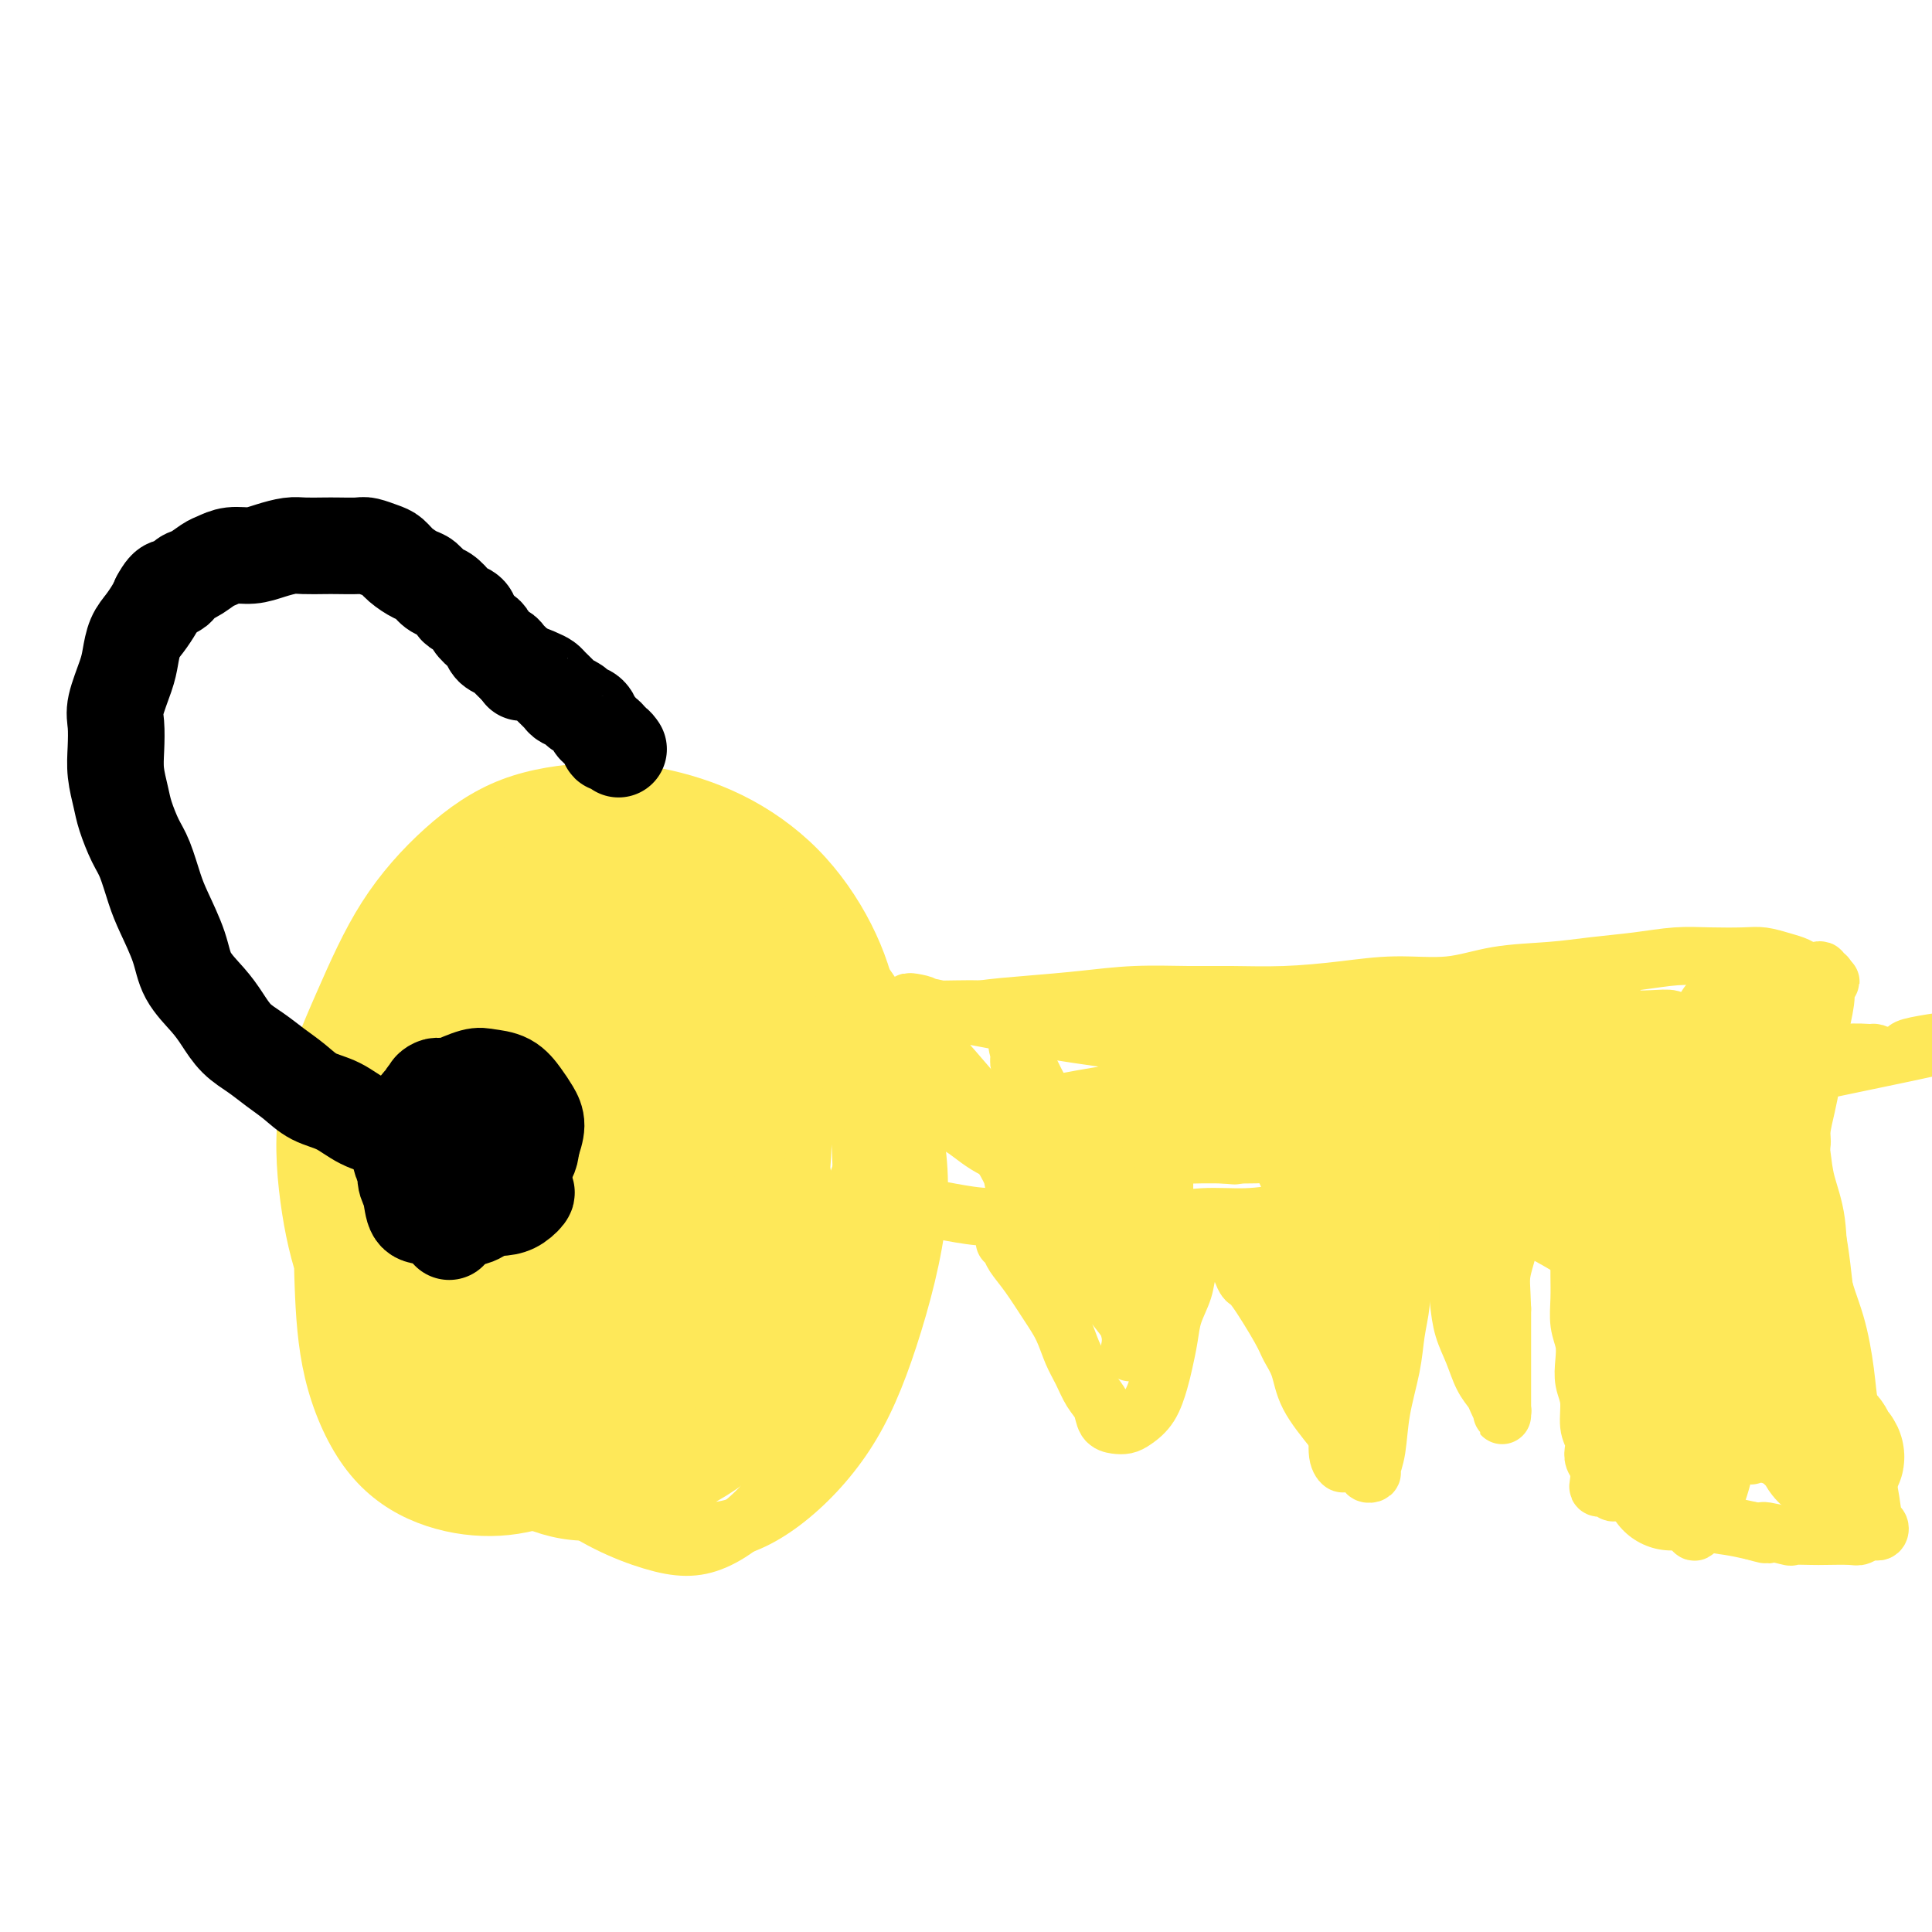
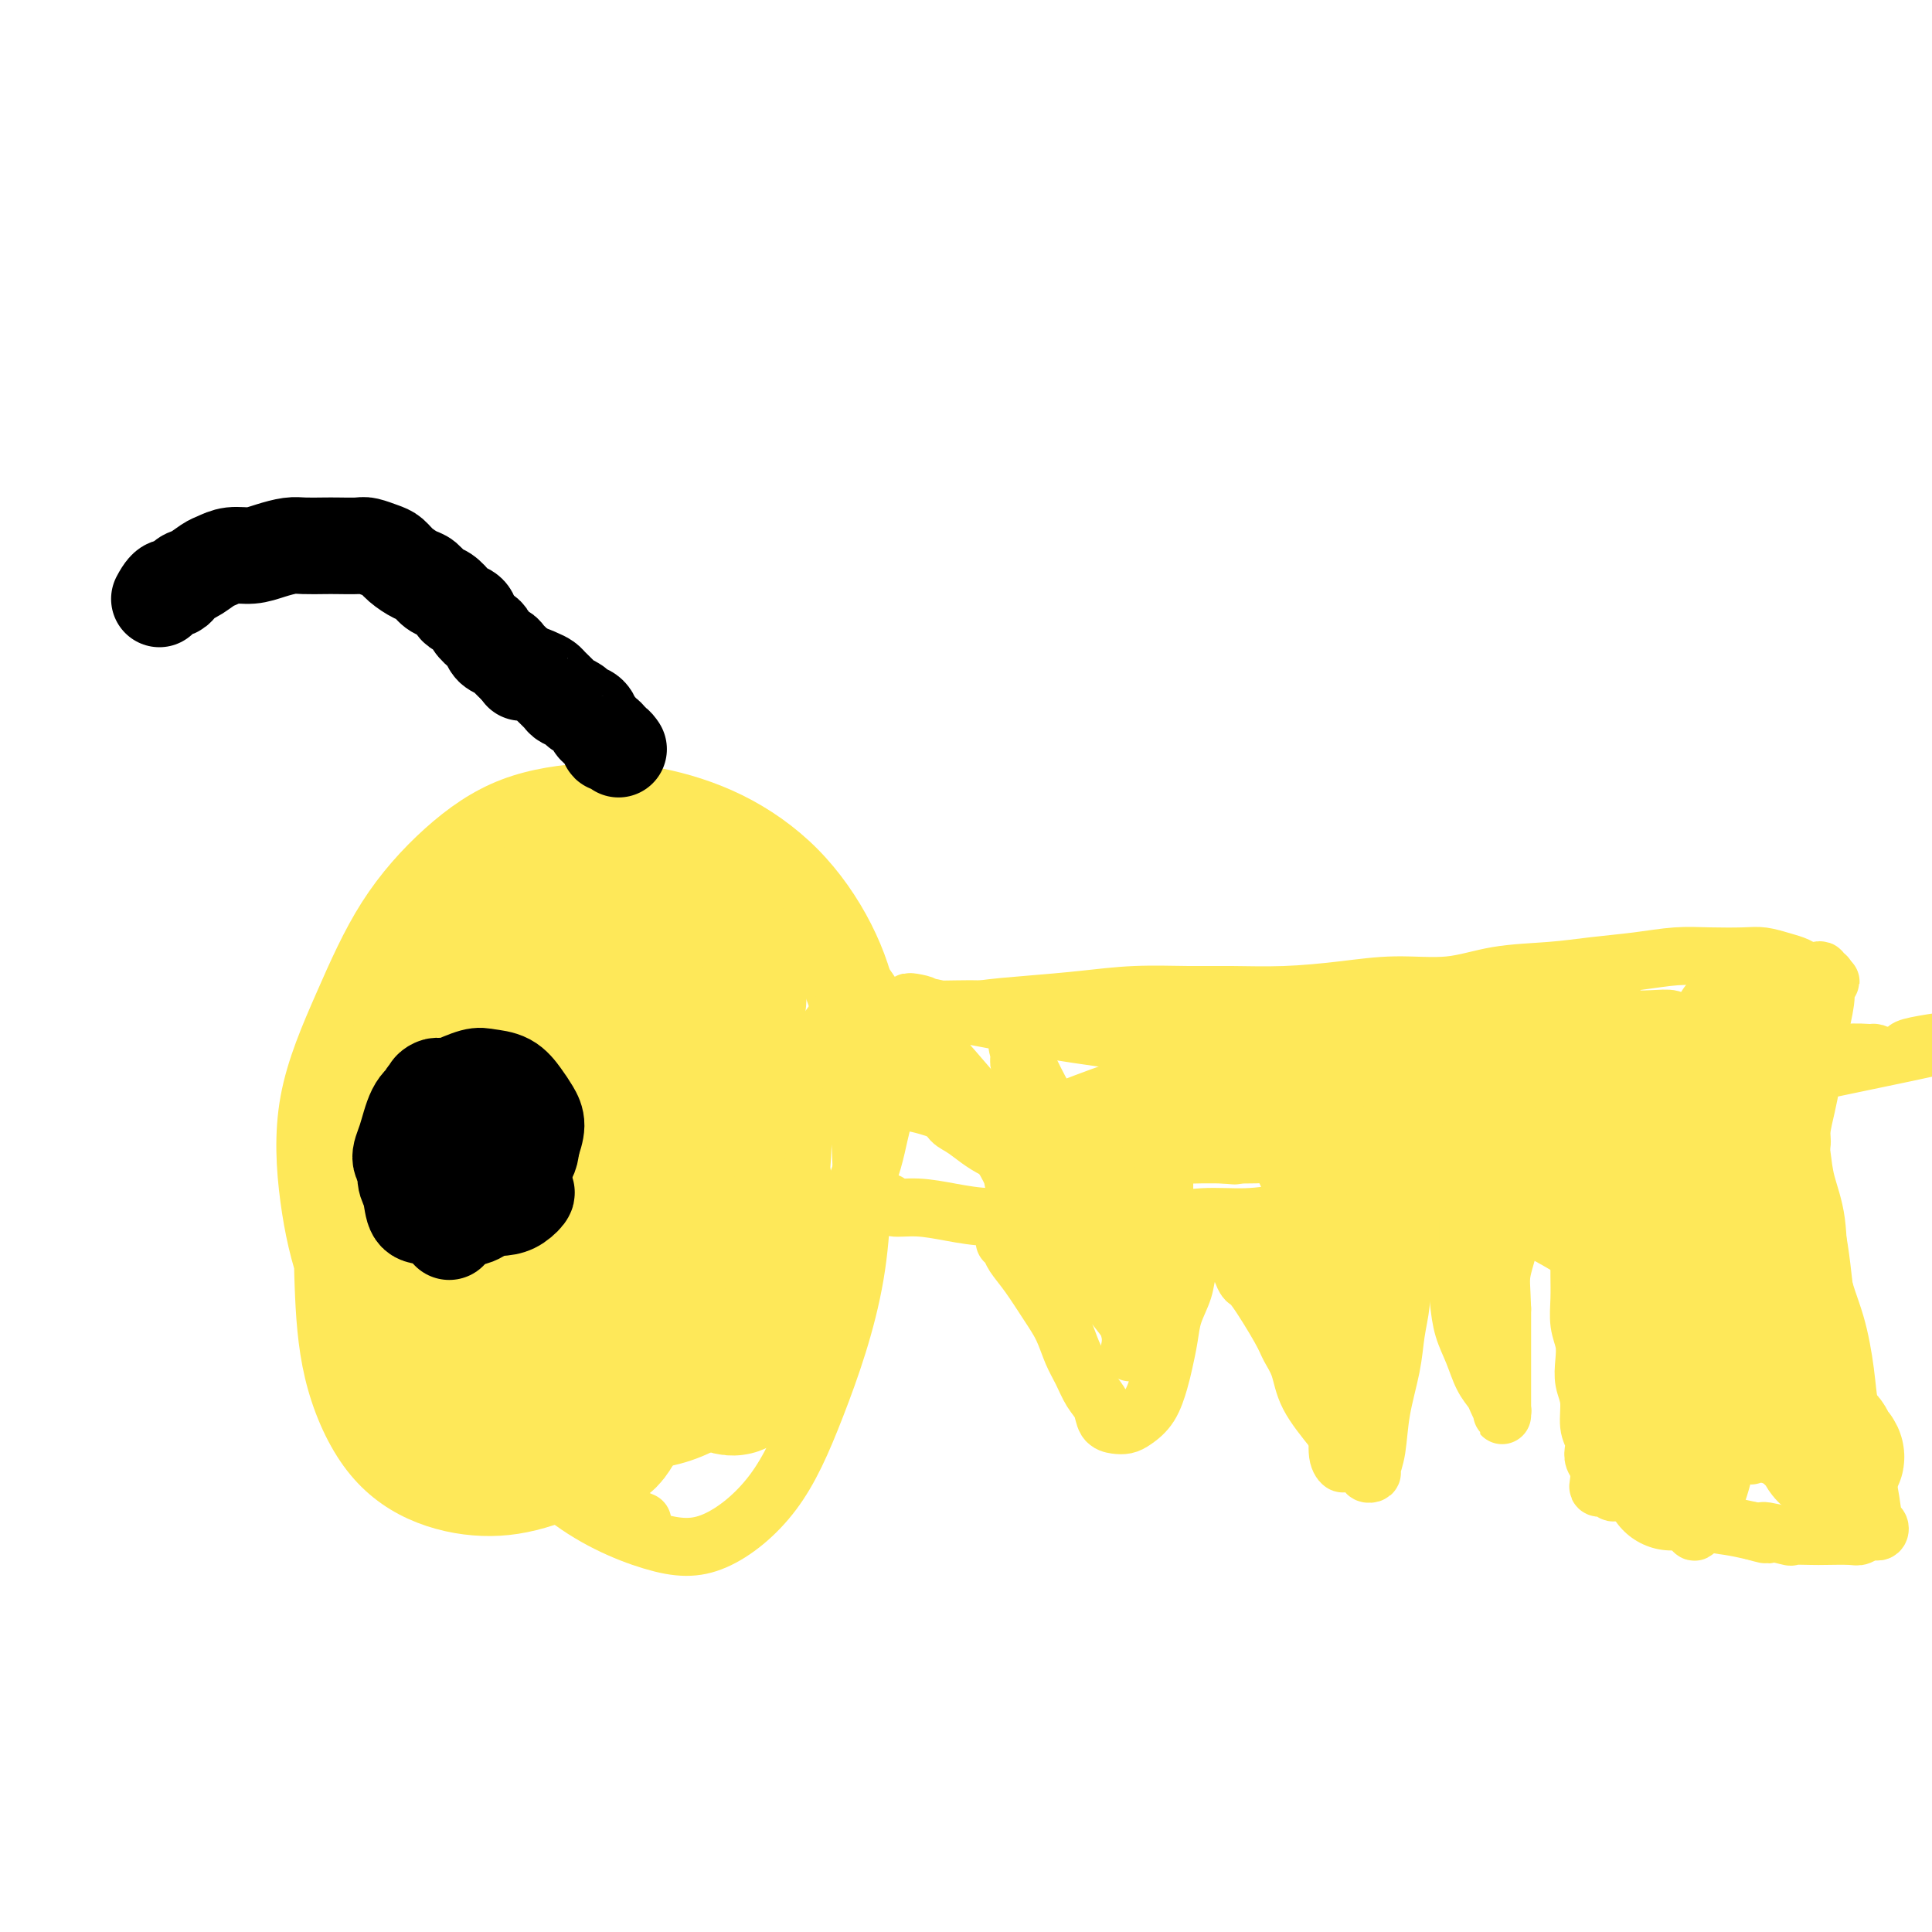
<svg xmlns="http://www.w3.org/2000/svg" viewBox="0 0 400 400" version="1.1">
  <g fill="none" stroke="#FEE859" stroke-width="12" stroke-linecap="round" stroke-linejoin="round">
    <path d="M117,302c-1.572,-0.441 -3.144,-0.883 -4,-1c-0.856,-0.117 -0.996,0.089 -6,-2c-5.004,-2.089 -14.873,-6.474 -21,-10c-6.127,-3.526 -8.512,-6.191 -11,-10c-2.488,-3.809 -5.080,-8.760 -7,-14c-1.920,-5.240 -3.167,-10.768 -4,-17c-0.833,-6.232 -1.253,-13.168 0,-20c1.253,-6.832 4.178,-13.562 7,-20c2.822,-6.438 5.542,-12.586 9,-18c3.458,-5.414 7.654,-10.094 12,-14c4.346,-3.906 8.843,-7.038 14,-9c5.157,-1.962 10.973,-2.755 16,-3c5.027,-0.245 9.266,0.058 14,1c4.734,0.942 9.962,2.523 15,5c5.038,2.477 9.885,5.850 14,10c4.115,4.150 7.498,9.078 10,14c2.502,4.922 4.123,9.840 5,15c0.877,5.160 1.011,10.564 1,16c-0.011,5.436 -0.165,10.906 -2,17c-1.835,6.094 -5.350,12.812 -9,19c-3.650,6.188 -7.436,11.845 -12,17c-4.564,5.155 -9.906,9.806 -15,14c-5.094,4.194 -9.938,7.929 -15,11c-5.062,3.071 -10.340,5.478 -15,7c-4.660,1.522 -8.702,2.159 -13,2c-4.298,-0.159 -8.852,-1.113 -13,-3c-4.148,-1.887 -7.892,-4.707 -11,-9c-3.108,-4.293 -5.581,-10.059 -7,-16c-1.419,-5.941 -1.782,-12.056 -2,-18c-0.218,-5.944 -0.289,-11.716 1,-18c1.289,-6.284 3.940,-13.081 7,-19c3.060,-5.919 6.530,-10.959 10,-16" />
-     <path d="M85,213c5.159,-7.355 9.558,-8.241 14,-10c4.442,-1.759 8.928,-4.389 14,-6c5.072,-1.611 10.728,-2.202 17,-2c6.272,0.202 13.158,1.197 19,3c5.842,1.803 10.640,4.413 15,8c4.360,3.587 8.284,8.150 11,13c2.716,4.850 4.225,9.985 5,15c0.775,5.015 0.815,9.909 0,16c-0.815,6.091 -2.484,13.378 -5,20c-2.516,6.622 -5.878,12.578 -10,18c-4.122,5.422 -9.005,10.308 -14,14c-4.995,3.692 -10.101,6.189 -15,8c-4.899,1.811 -9.592,2.937 -14,3c-4.408,0.063 -8.533,-0.935 -13,-3c-4.467,-2.065 -9.278,-5.196 -13,-10c-3.722,-4.804 -6.356,-11.282 -8,-18c-1.644,-6.718 -2.298,-13.678 -2,-21c0.298,-7.322 1.548,-15.008 4,-23c2.452,-7.992 6.105,-16.290 10,-23c3.895,-6.710 8.030,-11.832 13,-16c4.970,-4.168 10.773,-7.381 16,-9c5.227,-1.619 9.878,-1.645 16,-1c6.122,0.645 13.715,1.962 20,5c6.285,3.038 11.261,7.797 15,14c3.739,6.203 6.239,13.851 8,21c1.761,7.149 2.782,13.799 2,22c-0.782,8.201 -3.367,17.955 -6,26c-2.633,8.045 -5.314,14.383 -9,20c-3.686,5.617 -8.377,10.512 -13,14c-4.623,3.488 -9.178,5.568 -14,6c-4.822,0.432 -9.911,-0.784 -15,-2" />
    <path d="M133,315c-5.935,-2.348 -13.272,-7.219 -19,-13c-5.728,-5.781 -9.847,-12.471 -13,-20c-3.153,-7.529 -5.339,-15.897 -7,-24c-1.661,-8.103 -2.797,-15.939 -3,-23c-0.203,-7.061 0.526,-13.345 2,-19c1.474,-5.655 3.692,-10.680 6,-15c2.308,-4.320 4.708,-7.935 8,-10c3.292,-2.065 7.478,-2.580 12,-3c4.522,-0.420 9.380,-0.744 15,1c5.620,1.744 12.004,5.556 17,10c4.996,4.444 8.606,9.520 11,15c2.394,5.480 3.574,11.363 4,17c0.426,5.637 0.098,11.026 -1,17c-1.098,5.974 -2.966,12.532 -6,18c-3.034,5.468 -7.234,9.847 -12,13c-4.766,3.153 -10.097,5.079 -15,6c-4.903,0.921 -9.378,0.837 -15,0c-5.622,-0.837 -12.390,-2.428 -18,-6c-5.610,-3.572 -10.062,-9.125 -14,-14c-3.938,-4.875 -7.363,-9.071 -10,-14c-2.637,-4.929 -4.487,-10.592 -6,-15c-1.513,-4.408 -2.688,-7.561 -3,-10c-0.312,-2.439 0.240,-4.165 1,-6c0.760,-1.835 1.726,-3.781 4,-5c2.274,-1.219 5.854,-1.712 10,-2c4.146,-0.288 8.858,-0.373 14,0c5.142,0.373 10.715,1.202 16,2c5.285,0.798 10.283,1.564 15,2c4.717,0.436 9.155,0.540 14,1c4.845,0.460 10.099,1.274 15,2c4.901,0.726 9.451,1.363 14,2" />
    <path d="M169,222c13.251,1.888 9.379,2.107 9,3c-0.379,0.893 2.736,2.458 4,4c1.264,1.542 0.678,3.059 0,6c-0.678,2.941 -1.448,7.304 -4,12c-2.552,4.696 -6.887,9.724 -11,14c-4.113,4.276 -8.005,7.798 -12,11c-3.995,3.202 -8.094,6.082 -12,8c-3.906,1.918 -7.620,2.874 -11,3c-3.380,0.126 -6.427,-0.578 -10,-2c-3.573,-1.422 -7.672,-3.563 -11,-7c-3.328,-3.437 -5.884,-8.171 -8,-13c-2.116,-4.829 -3.793,-9.754 -5,-15c-1.207,-5.246 -1.944,-10.815 -2,-16c-0.056,-5.185 0.569,-9.987 2,-15c1.431,-5.013 3.668,-10.237 6,-15c2.332,-4.763 4.761,-9.065 8,-12c3.239,-2.935 7.290,-4.504 11,-6c3.710,-1.496 7.081,-2.920 11,-2c3.919,0.920 8.388,4.184 12,8c3.612,3.816 6.368,8.185 8,14c1.632,5.815 2.142,13.076 2,21c-0.142,7.924 -0.934,16.511 -3,25c-2.066,8.489 -5.406,16.880 -8,24c-2.594,7.120 -4.441,12.968 -7,17c-2.559,4.032 -5.831,6.249 -9,8c-3.169,1.751 -6.235,3.038 -9,3c-2.765,-0.038 -5.230,-1.400 -9,-5c-3.770,-3.600 -8.846,-9.439 -12,-16c-3.154,-6.561 -4.388,-13.843 -5,-22c-0.612,-8.157 -0.604,-17.188 1,-26c1.604,-8.812 4.802,-17.406 8,-26" />
    <path d="M103,205c3.483,-7.817 8.192,-14.360 13,-19c4.808,-4.640 9.716,-7.377 14,-9c4.284,-1.623 7.945,-2.133 13,-1c5.055,1.133 11.502,3.908 17,9c5.498,5.092 10.045,12.500 13,21c2.955,8.500 4.318,18.092 5,28c0.682,9.908 0.682,20.131 -1,30c-1.682,9.869 -5.047,19.382 -8,27c-2.953,7.618 -5.493,13.340 -9,18c-3.507,4.660 -7.982,8.258 -12,10c-4.018,1.742 -7.579,1.628 -13,0c-5.421,-1.628 -12.704,-4.769 -19,-10c-6.296,-5.231 -11.606,-12.553 -16,-21c-4.394,-8.447 -7.871,-18.019 -10,-27c-2.129,-8.981 -2.912,-17.373 -3,-25c-0.088,-7.627 0.517,-14.491 2,-20c1.483,-5.509 3.845,-9.663 7,-13c3.155,-3.337 7.105,-5.855 12,-7c4.895,-1.145 10.735,-0.916 17,1c6.265,1.916 12.954,5.520 19,11c6.046,5.480 11.447,12.837 15,20c3.553,7.163 5.256,14.134 6,21c0.744,6.866 0.529,13.629 -1,20c-1.529,6.371 -4.370,12.350 -8,17c-3.630,4.650 -8.048,7.970 -13,10c-4.952,2.030 -10.438,2.769 -17,2c-6.562,-0.769 -14.200,-3.046 -22,-7c-7.800,-3.954 -15.761,-9.586 -21,-16c-5.239,-6.414 -7.757,-13.612 -10,-21c-2.243,-7.388 -4.212,-14.968 -4,-22c0.212,-7.032 2.606,-13.516 5,-20" />
    <path d="M74,212c2.588,-6.125 6.557,-11.439 12,-16c5.443,-4.561 12.359,-8.370 20,-11c7.641,-2.630 16.005,-4.080 25,-4c8.995,0.080 18.621,1.691 26,4c7.379,2.309 12.512,5.315 17,12c4.488,6.685 8.330,17.047 10,22c1.670,4.953 1.168,4.495 0,8c-1.168,3.505 -3.000,10.971 -6,17c-3.000,6.029 -7.167,10.620 -12,14c-4.833,3.380 -10.332,5.551 -15,7c-4.668,1.449 -8.507,2.178 -13,1c-4.493,-1.178 -9.641,-4.264 -13,-8c-3.359,-3.736 -4.929,-8.122 -6,-13c-1.071,-4.878 -1.642,-10.247 0,-16c1.642,-5.753 5.497,-11.889 10,-17c4.503,-5.111 9.655,-9.197 15,-12c5.345,-2.803 10.883,-4.322 16,-5c5.117,-0.678 9.812,-0.516 14,3c4.188,3.516 7.870,10.385 10,13c2.130,2.615 2.709,0.975 1,8c-1.709,7.025 -5.707,22.716 -10,32c-4.293,9.284 -8.880,12.162 -14,15c-5.120,2.838 -10.774,5.638 -16,6c-5.226,0.362 -10.023,-1.713 -15,-5c-4.977,-3.287 -10.132,-7.788 -14,-14c-3.868,-6.212 -6.447,-14.137 -8,-21c-1.553,-6.863 -2.079,-12.665 -2,-18c0.079,-5.335 0.763,-10.203 2,-14c1.237,-3.797 3.025,-6.522 4,-8c0.975,-1.478 1.136,-1.708 2,-1c0.864,0.708 2.432,2.354 4,4" />
    <path d="M118,195c1.906,3.303 3.672,10.059 4,17c0.328,6.941 -0.781,14.066 -2,21c-1.219,6.934 -2.548,13.678 -4,19c-1.452,5.322 -3.025,9.223 -4,11c-0.975,1.777 -1.351,1.429 -2,3c-0.649,1.571 -1.572,5.060 -1,-1c0.572,-6.060 2.638,-21.669 4,-29c1.362,-7.331 2.019,-6.384 4,-11c1.981,-4.616 5.284,-14.795 7,-19c1.716,-4.205 1.843,-2.437 2,-3c0.157,-0.563 0.345,-3.459 0,0c-0.345,3.459 -1.221,13.272 -2,19c-0.779,5.728 -1.461,7.372 -5,17c-3.539,9.628 -9.936,27.242 -13,36c-3.064,8.758 -2.794,8.661 -3,9c-0.206,0.339 -0.888,1.114 -1,1c-0.112,-0.114 0.346,-1.117 4,-9c3.654,-7.883 10.504,-22.648 16,-34c5.496,-11.352 9.639,-19.292 14,-26c4.361,-6.708 8.939,-12.184 11,-15c2.061,-2.816 1.603,-2.973 2,-4c0.397,-1.027 1.647,-2.924 0,2c-1.647,4.924 -6.190,16.670 -11,28c-4.810,11.330 -9.885,22.244 -13,31c-3.115,8.756 -4.268,15.354 -5,19c-0.732,3.646 -1.041,4.340 -2,6c-0.959,1.660 -2.566,4.284 0,1c2.566,-3.284 9.306,-12.478 16,-22c6.694,-9.522 13.341,-19.371 19,-27c5.659,-7.629 10.331,-13.037 13,-16c2.669,-2.963 3.334,-3.482 4,-4" />
    <path d="M170,215c8.581,-11.514 4.034,-6.299 1,0c-3.034,6.299 -4.555,13.680 -8,23c-3.445,9.320 -8.815,20.577 -13,29c-4.185,8.423 -7.184,14.011 -9,17c-1.816,2.989 -2.448,3.377 -3,4c-0.552,0.623 -1.026,1.480 0,-3c1.026,-4.480 3.550,-14.295 7,-24c3.450,-9.705 7.827,-19.298 11,-26c3.173,-6.702 5.144,-10.512 6,-12c0.856,-1.488 0.597,-0.653 1,-2c0.403,-1.347 1.469,-4.877 0,2c-1.469,6.877 -5.472,24.159 -8,35c-2.528,10.841 -3.579,15.240 -4,17c-0.421,1.760 -0.210,0.880 0,0" />
    <path d="M182,249c0.840,-0.119 1.680,-0.238 2,0c0.320,0.238 0.120,0.833 1,1c0.880,0.167 2.840,-0.095 5,0c2.160,0.095 4.521,0.547 7,1c2.479,0.453 5.076,0.907 8,1c2.924,0.093 6.176,-0.175 9,0c2.824,0.175 5.221,0.794 8,1c2.779,0.206 5.940,-0.000 9,0c3.060,0.000 6.018,0.207 9,0c2.982,-0.207 5.987,-0.826 9,-1c3.013,-0.174 6.032,0.098 9,0c2.968,-0.098 5.884,-0.565 9,-1c3.116,-0.435 6.432,-0.837 9,-1c2.568,-0.163 4.389,-0.086 7,0c2.611,0.086 6.013,0.181 9,0c2.987,-0.181 5.559,-0.637 8,-1c2.441,-0.363 4.751,-0.633 7,-1c2.249,-0.367 4.437,-0.830 6,-1c1.563,-0.170 2.502,-0.045 4,0c1.498,0.045 3.556,0.012 5,0c1.444,-0.012 2.275,-0.002 3,0c0.725,0.002 1.344,-0.002 2,0c0.656,0.002 1.350,0.012 2,0c0.650,-0.012 1.258,-0.045 2,0c0.742,0.045 1.619,0.167 3,0c1.381,-0.167 3.267,-0.622 5,-1c1.733,-0.378 3.313,-0.679 5,-1c1.687,-0.321 3.482,-0.663 5,-1c1.518,-0.337 2.759,-0.668 4,-1" />
    <path d="M353,243c17.885,-1.774 6.099,-1.207 2,-1c-4.099,0.207 -0.511,0.056 1,0c1.511,-0.056 0.946,-0.015 1,0c0.054,0.015 0.729,0.004 1,0c0.271,-0.004 0.139,-0.001 0,0c-0.139,0.001 -0.285,0.000 0,0c0.285,-0.000 1.000,-0.000 1,0c0.000,0.000 -0.714,0.000 -1,0c-0.286,-0.000 -0.143,-0.000 0,0" />
    <path d="M173,220c0.035,-1.005 0.069,-2.009 2,-3c1.931,-0.991 5.758,-1.967 9,-3c3.242,-1.033 5.898,-2.123 9,-3c3.102,-0.877 6.648,-1.541 10,-2c3.352,-0.459 6.510,-0.712 10,-1c3.490,-0.288 7.313,-0.612 11,-1c3.687,-0.388 7.237,-0.839 11,-1c3.763,-0.161 7.737,-0.033 11,0c3.263,0.033 5.815,-0.028 9,0c3.185,0.028 7.004,0.144 11,0c3.996,-0.144 8.169,-0.549 12,-1c3.831,-0.451 7.319,-0.947 11,-1c3.681,-0.053 7.556,0.337 11,0c3.444,-0.337 6.457,-1.400 10,-2c3.543,-0.600 7.617,-0.735 11,-1c3.383,-0.265 6.075,-0.659 9,-1c2.925,-0.341 6.084,-0.628 9,-1c2.916,-0.372 5.589,-0.829 8,-1c2.411,-0.171 4.561,-0.057 7,0c2.439,0.057 5.167,0.058 7,0c1.833,-0.058 2.771,-0.173 4,0c1.229,0.173 2.750,0.634 4,1c1.250,0.366 2.229,0.638 3,1c0.771,0.362 1.335,0.814 2,1c0.665,0.186 1.432,0.105 2,0c0.568,-0.105 0.936,-0.234 1,0c0.064,0.234 -0.175,0.832 0,1c0.175,0.168 0.764,-0.095 1,0c0.236,0.095 0.118,0.547 0,1" />
    <path d="M378,203c1.998,0.669 0.494,-0.160 0,0c-0.494,0.160 0.023,1.307 0,3c-0.023,1.693 -0.584,3.930 -1,6c-0.416,2.070 -0.685,3.971 -1,6c-0.315,2.029 -0.676,4.186 -1,6c-0.324,1.814 -0.610,3.285 -1,5c-0.390,1.715 -0.886,3.674 -1,5c-0.114,1.326 0.152,2.018 0,3c-0.152,0.982 -0.721,2.255 -1,3c-0.279,0.745 -0.267,0.963 0,2c0.267,1.037 0.790,2.895 1,4c0.210,1.105 0.109,1.459 0,2c-0.109,0.541 -0.225,1.269 0,2c0.225,0.731 0.792,1.464 1,2c0.208,0.536 0.056,0.876 0,1c-0.056,0.124 -0.015,0.033 0,0c0.015,-0.033 0.004,-0.010 0,0c-0.004,0.010 -0.002,0.005 0,0" />
    <path d="M205,237c0.574,-0.224 1.148,-0.447 2,-1c0.852,-0.553 1.980,-1.434 3,-2c1.020,-0.566 1.930,-0.816 5,-2c3.070,-1.184 8.298,-3.301 13,-5c4.702,-1.699 8.877,-2.979 14,-4c5.123,-1.021 11.193,-1.784 17,-3c5.807,-1.216 11.349,-2.886 17,-4c5.651,-1.114 11.410,-1.671 17,-2c5.590,-0.329 11.011,-0.429 16,-1c4.989,-0.571 9.546,-1.613 14,-2c4.454,-0.387 8.805,-0.118 12,0c3.195,0.118 5.235,0.084 7,0c1.765,-0.084 3.254,-0.218 4,0c0.746,0.218 0.749,0.787 1,1c0.251,0.213 0.751,0.069 1,0c0.249,-0.069 0.248,-0.062 -2,1c-2.248,1.062 -6.742,3.178 -12,5c-5.258,1.822 -11.280,3.351 -18,5c-6.720,1.649 -14.138,3.419 -21,5c-6.862,1.581 -13.167,2.973 -20,4c-6.833,1.027 -14.195,1.691 -21,2c-6.805,0.309 -13.052,0.265 -19,0c-5.948,-0.265 -11.596,-0.749 -17,-1c-5.404,-0.251 -10.564,-0.269 -15,-1c-4.436,-0.731 -8.149,-2.176 -11,-3c-2.851,-0.824 -4.841,-1.027 -6,-1c-1.159,0.027 -1.486,0.286 -2,0c-0.514,-0.286 -1.215,-1.115 0,-1c1.215,0.115 4.347,1.176 10,2c5.653,0.824 13.826,1.412 22,2" />
-     <path d="M216,231c8.821,0.670 15.873,0.844 23,1c7.127,0.156 14.330,0.294 23,0c8.670,-0.294 18.809,-1.021 28,-2c9.191,-0.979 17.435,-2.209 25,-3c7.565,-0.791 14.450,-1.144 21,-2c6.550,-0.856 12.763,-2.215 18,-3c5.237,-0.785 9.496,-0.995 13,-1c3.504,-0.005 6.253,0.195 8,0c1.747,-0.195 2.494,-0.784 3,-1c0.506,-0.216 0.773,-0.058 1,0c0.227,0.058 0.413,0.015 -1,0c-1.413,-0.015 -4.427,-0.002 -9,0c-4.573,0.002 -10.706,-0.008 -18,0c-7.294,0.008 -15.750,0.032 -23,0c-7.250,-0.032 -13.295,-0.122 -21,0c-7.705,0.122 -17.070,0.456 -25,1c-7.930,0.544 -14.427,1.298 -21,2c-6.573,0.702 -13.224,1.354 -19,2c-5.776,0.646 -10.677,1.288 -15,2c-4.323,0.712 -8.069,1.496 -11,2c-2.931,0.504 -5.047,0.730 -6,1c-0.953,0.270 -0.744,0.584 -1,1c-0.256,0.416 -0.977,0.932 -1,1c-0.023,0.068 0.654,-0.313 3,0c2.346,0.313 6.363,1.319 12,2c5.637,0.681 12.895,1.036 21,1c8.105,-0.036 17.059,-0.463 26,-1c8.941,-0.537 17.871,-1.185 27,-2c9.129,-0.815 18.458,-1.796 28,-3c9.542,-1.204 19.298,-2.630 28,-4c8.702,-1.370 16.351,-2.685 24,-4" />
    <path d="M377,221c20.020,-2.811 16.569,-3.339 18,-4c1.431,-0.661 7.744,-1.454 11,-2c3.256,-0.546 3.455,-0.843 4,-1c0.545,-0.157 1.436,-0.174 1,0c-0.436,0.174 -2.200,0.538 -4,1c-1.800,0.462 -3.635,1.023 -8,2c-4.365,0.977 -11.260,2.369 -19,4c-7.740,1.631 -16.325,3.501 -24,5c-7.675,1.499 -14.438,2.626 -22,4c-7.562,1.374 -15.922,2.995 -23,4c-7.078,1.005 -12.875,1.395 -19,2c-6.125,0.605 -12.577,1.426 -18,2c-5.423,0.574 -9.815,0.900 -14,1c-4.185,0.100 -8.162,-0.026 -11,0c-2.838,0.026 -4.536,0.204 -6,0c-1.464,-0.204 -2.694,-0.789 -4,-1c-1.306,-0.211 -2.690,-0.048 -2,0c0.690,0.048 3.452,-0.019 6,0c2.548,0.019 4.882,0.123 7,0c2.118,-0.123 4.020,-0.471 9,-1c4.980,-0.529 13.038,-1.237 20,-2c6.962,-0.763 12.827,-1.582 19,-3c6.173,-1.418 12.653,-3.437 18,-5c5.347,-1.563 9.562,-2.670 14,-4c4.438,-1.330 9.100,-2.883 11,-4c1.900,-1.117 1.040,-1.796 1,-2c-0.040,-0.204 0.742,0.069 1,0c0.258,-0.069 -0.007,-0.480 -1,-1c-0.993,-0.520 -2.712,-1.149 -9,-2c-6.288,-0.851 -17.144,-1.926 -28,-3" />
    <path d="M305,211c-10.478,-0.944 -17.675,-0.304 -22,0c-4.325,0.304 -5.780,0.274 -11,0c-5.220,-0.274 -14.207,-0.791 -21,-1c-6.793,-0.209 -11.393,-0.111 -19,0c-7.607,0.111 -18.220,0.236 -23,0c-4.780,-0.236 -3.725,-0.832 -6,-1c-2.275,-0.168 -7.880,0.092 -10,0c-2.120,-0.092 -0.755,-0.535 -2,-1c-1.245,-0.465 -5.101,-0.950 -1,0c4.101,0.950 16.157,3.336 26,5c9.843,1.664 17.471,2.605 21,3c3.529,0.395 2.960,0.246 11,1c8.040,0.754 24.691,2.413 36,3c11.309,0.587 17.276,0.101 25,0c7.724,-0.101 17.204,0.183 25,0c7.796,-0.183 13.908,-0.835 20,-1c6.092,-0.165 12.165,0.155 17,0c4.835,-0.155 8.434,-0.784 11,-1c2.566,-0.216 4.100,-0.019 5,0c0.900,0.019 1.167,-0.139 1,0c-0.167,0.139 -0.766,0.576 -4,1c-3.234,0.424 -9.102,0.835 -15,1c-5.898,0.165 -11.825,0.085 -18,0c-6.175,-0.085 -12.600,-0.175 -19,0c-6.400,0.175 -12.777,0.614 -19,1c-6.223,0.386 -12.291,0.719 -18,1c-5.709,0.281 -11.060,0.509 -16,1c-4.940,0.491 -9.470,1.246 -14,2" />
    <path d="M265,225c-20.535,1.206 -10.873,0.719 -9,1c1.873,0.281 -4.042,1.328 -7,2c-2.958,0.672 -2.959,0.967 -3,1c-0.041,0.033 -0.123,-0.196 0,0c0.123,0.196 0.452,0.816 1,1c0.548,0.184 1.314,-0.069 2,0c0.686,0.069 1.291,0.459 4,1c2.709,0.541 7.521,1.232 12,1c4.479,-0.232 8.625,-1.387 12,-2c3.375,-0.613 5.981,-0.684 8,-1c2.019,-0.316 3.453,-0.878 4,-1c0.547,-0.122 0.209,0.197 0,0c-0.209,-0.197 -0.289,-0.910 -2,-1c-1.711,-0.090 -5.054,0.444 -10,1c-4.946,0.556 -11.496,1.133 -17,2c-5.504,0.867 -9.961,2.022 -15,3c-5.039,0.978 -10.661,1.779 -15,2c-4.339,0.221 -7.395,-0.137 -10,0c-2.605,0.137 -4.760,0.771 -6,1c-1.240,0.229 -1.565,0.055 -2,0c-0.435,-0.055 -0.981,0.010 -1,0c-0.019,-0.010 0.490,-0.096 3,0c2.510,0.096 7.022,0.372 15,1c7.978,0.628 19.422,1.608 24,2c4.578,0.392 2.289,0.196 0,0" />
    <path d="M327,234c-0.000,0.361 -0.000,0.723 0,1c0.000,0.277 0.000,0.470 0,1c-0.000,0.530 -0.000,1.397 0,3c0.000,1.603 0.000,3.943 0,6c-0.000,2.057 -0.001,3.831 0,6c0.001,2.169 0.004,4.733 0,7c-0.004,2.267 -0.015,4.237 0,6c0.015,1.763 0.055,3.318 0,5c-0.055,1.682 -0.207,3.491 0,5c0.207,1.509 0.772,2.718 1,4c0.228,1.282 0.117,2.637 0,4c-0.117,1.363 -0.241,2.735 0,4c0.241,1.265 0.848,2.422 1,4c0.152,1.578 -0.152,3.576 0,5c0.152,1.424 0.759,2.273 1,3c0.241,0.727 0.116,1.333 0,2c-0.116,0.667 -0.224,1.394 0,2c0.224,0.606 0.781,1.089 1,2c0.219,0.911 0.100,2.248 0,3c-0.100,0.752 -0.181,0.917 0,1c0.181,0.083 0.623,0.083 1,0c0.377,-0.083 0.690,-0.250 1,0c0.310,0.250 0.616,0.918 1,1c0.384,0.082 0.846,-0.420 3,0c2.154,0.420 6.000,1.762 9,3c3.000,1.238 5.154,2.372 7,3c1.846,0.628 3.385,0.751 5,1c1.615,0.249 3.308,0.625 5,1" />
    <path d="M363,317c5.101,1.486 1.853,0.202 2,0c0.147,-0.202 3.689,0.678 5,1c1.311,0.322 0.392,0.087 1,0c0.608,-0.087 2.744,-0.027 4,0c1.256,0.027 1.633,0.021 3,0c1.367,-0.021 3.724,-0.059 5,0c1.276,0.059 1.470,0.213 2,0c0.530,-0.213 1.397,-0.793 2,-1c0.603,-0.207 0.943,-0.041 1,0c0.057,0.041 -0.169,-0.044 0,0c0.169,0.044 0.733,0.217 1,0c0.267,-0.217 0.236,-0.825 0,-1c-0.236,-0.175 -0.679,0.082 -1,-1c-0.321,-1.082 -0.522,-3.504 -1,-6c-0.478,-2.496 -1.235,-5.068 -2,-8c-0.765,-2.932 -1.538,-6.224 -2,-9c-0.462,-2.776 -0.614,-5.035 -1,-8c-0.386,-2.965 -1.007,-6.637 -2,-10c-0.993,-3.363 -2.360,-6.417 -3,-10c-0.640,-3.583 -0.553,-7.694 -1,-11c-0.447,-3.306 -1.426,-5.808 -2,-8c-0.574,-2.192 -0.741,-4.076 -1,-6c-0.259,-1.924 -0.608,-3.890 -1,-5c-0.392,-1.110 -0.825,-1.364 -1,-2c-0.175,-0.636 -0.091,-1.653 0,-2c0.091,-0.347 0.190,-0.024 0,0c-0.190,0.024 -0.670,-0.251 -1,0c-0.330,0.251 -0.512,1.029 -1,4c-0.488,2.971 -1.282,8.135 -2,13c-0.718,4.865 -1.359,9.433 -2,14" />
    <path d="M365,261c-1.160,7.668 -1.060,11.340 -2,16c-0.940,4.660 -2.921,10.310 -4,15c-1.079,4.690 -1.257,8.421 -2,12c-0.743,3.579 -2.052,7.006 -3,9c-0.948,1.994 -1.535,2.553 -2,3c-0.465,0.447 -0.808,0.780 -1,1c-0.192,0.220 -0.234,0.328 -1,-1c-0.766,-1.328 -2.257,-4.092 -3,-8c-0.743,-3.908 -0.739,-8.961 -1,-14c-0.261,-5.039 -0.788,-10.064 -1,-15c-0.212,-4.936 -0.110,-9.782 0,-14c0.110,-4.218 0.227,-7.809 0,-11c-0.227,-3.191 -0.797,-5.982 -1,-8c-0.203,-2.018 -0.040,-3.262 0,-4c0.040,-0.738 -0.042,-0.972 0,-1c0.042,-0.028 0.207,0.148 0,1c-0.207,0.852 -0.787,2.381 -1,4c-0.213,1.619 -0.061,3.329 0,8c0.061,4.671 0.030,12.305 0,18c-0.030,5.695 -0.061,9.453 0,13c0.061,3.547 0.212,6.885 0,9c-0.212,2.115 -0.789,3.008 -1,4c-0.211,0.992 -0.057,2.084 0,2c0.057,-0.084 0.017,-1.344 0,-2c-0.017,-0.656 -0.011,-0.707 0,-4c0.011,-3.293 0.027,-9.828 0,-15c-0.027,-5.172 -0.096,-8.980 0,-13c0.096,-4.020 0.356,-8.253 1,-11c0.644,-2.747 1.674,-4.009 2,-5c0.326,-0.991 -0.050,-1.712 0,-2c0.050,-0.288 0.525,-0.144 1,0" />
    <path d="M346,248c1.262,-2.295 2.418,0.966 4,5c1.582,4.034 3.590,8.839 5,14c1.410,5.161 2.223,10.677 3,15c0.777,4.323 1.519,7.454 2,10c0.481,2.546 0.703,4.509 1,6c0.297,1.491 0.671,2.510 1,3c0.329,0.490 0.613,0.450 1,0c0.387,-0.450 0.878,-1.312 2,-4c1.122,-2.688 2.874,-7.203 4,-12c1.126,-4.797 1.626,-9.877 2,-14c0.374,-4.123 0.620,-7.291 1,-10c0.380,-2.709 0.892,-4.961 1,-6c0.108,-1.039 -0.190,-0.866 0,-1c0.190,-0.134 0.867,-0.574 1,0c0.133,0.574 -0.279,2.162 0,6c0.279,3.838 1.250,9.926 2,15c0.750,5.074 1.279,9.135 2,13c0.721,3.865 1.635,7.533 2,9c0.365,1.467 0.183,0.734 0,0" />
    <path d="M208,257c0.374,0.277 0.747,0.554 1,1c0.253,0.446 0.385,1.060 1,2c0.615,0.940 1.712,2.207 3,4c1.288,1.793 2.768,4.111 4,6c1.232,1.889 2.218,3.348 3,5c0.782,1.652 1.360,3.497 2,5c0.640,1.503 1.340,2.665 2,4c0.660,1.335 1.279,2.841 2,4c0.721,1.159 1.543,1.969 2,3c0.457,1.031 0.549,2.283 1,3c0.451,0.717 1.262,0.898 2,1c0.738,0.102 1.402,0.125 2,0c0.598,-0.125 1.130,-0.399 2,-1c0.870,-0.601 2.077,-1.531 3,-3c0.923,-1.469 1.561,-3.477 2,-5c0.439,-1.523 0.680,-2.561 1,-4c0.320,-1.439 0.719,-3.280 1,-5c0.281,-1.720 0.442,-3.319 1,-5c0.558,-1.681 1.511,-3.444 2,-5c0.489,-1.556 0.512,-2.904 1,-4c0.488,-1.096 1.441,-1.939 2,-3c0.559,-1.061 0.724,-2.341 1,-3c0.276,-0.659 0.662,-0.699 1,-1c0.338,-0.301 0.629,-0.863 1,-1c0.371,-0.137 0.823,0.152 1,0c0.177,-0.152 0.078,-0.745 0,-1c-0.078,-0.255 -0.134,-0.171 0,0c0.134,0.171 0.459,0.431 1,1c0.541,0.569 1.297,1.448 2,2c0.703,0.552 1.351,0.776 2,1" />
-     <path d="M257,258c1.659,0.576 1.808,1.517 2,2c0.192,0.483 0.429,0.508 1,1c0.571,0.492 1.478,1.452 2,2c0.522,0.548 0.661,0.686 1,1c0.339,0.314 0.878,0.806 1,1c0.122,0.194 -0.174,0.090 0,0c0.174,-0.090 0.817,-0.168 1,0c0.183,0.168 -0.095,0.581 0,1c0.095,0.419 0.564,0.844 1,1c0.436,0.156 0.839,0.045 1,0c0.161,-0.045 0.081,-0.022 0,0" />
+     <path d="M257,258c1.659,0.576 1.808,1.517 2,2c0.192,0.483 0.429,0.508 1,1c0.571,0.492 1.478,1.452 2,2c0.522,0.548 0.661,0.686 1,1c0.339,0.314 0.878,0.806 1,1c0.122,0.194 -0.174,0.090 0,0c0.174,-0.090 0.817,-0.168 1,0c0.183,0.168 -0.095,0.581 0,1c0.436,0.156 0.839,0.045 1,0c0.161,-0.045 0.081,-0.022 0,0" />
    <path d="M257,263c0.335,0.835 0.671,1.670 1,2c0.329,0.330 0.652,0.154 2,2c1.348,1.846 3.721,5.714 5,8c1.279,2.286 1.462,2.990 2,4c0.538,1.010 1.429,2.326 2,4c0.571,1.674 0.822,3.706 2,6c1.178,2.294 3.283,4.848 5,7c1.717,2.152 3.048,3.901 4,5c0.952,1.099 1.527,1.549 2,2c0.473,0.451 0.844,0.904 1,1c0.156,0.096 0.098,-0.165 0,0c-0.098,0.165 -0.234,0.758 0,1c0.234,0.242 0.840,0.135 1,0c0.160,-0.135 -0.126,-0.299 0,-1c0.126,-0.701 0.665,-1.940 1,-4c0.335,-2.060 0.468,-4.940 1,-8c0.532,-3.060 1.463,-6.299 2,-9c0.537,-2.701 0.680,-4.865 1,-7c0.320,-2.135 0.818,-4.242 1,-6c0.182,-1.758 0.049,-3.165 0,-5c-0.049,-1.835 -0.014,-4.096 0,-6c0.014,-1.904 0.007,-3.452 0,-5" />
    <path d="M290,254c1.106,-8.599 0.871,-4.595 1,-4c0.129,0.595 0.623,-2.219 1,-4c0.377,-1.781 0.636,-2.530 1,-3c0.364,-0.470 0.834,-0.662 1,-1c0.166,-0.338 0.030,-0.822 0,-1c-0.030,-0.178 0.046,-0.049 0,0c-0.046,0.049 -0.216,0.018 0,0c0.216,-0.018 0.816,-0.024 1,0c0.184,0.024 -0.049,0.079 0,1c0.049,0.921 0.381,2.709 1,4c0.619,1.291 1.527,2.084 2,4c0.473,1.916 0.511,4.955 1,7c0.489,2.045 1.429,3.096 2,5c0.571,1.904 0.773,4.660 1,7c0.227,2.340 0.480,4.265 1,6c0.520,1.735 1.306,3.282 2,5c0.694,1.718 1.296,3.608 2,5c0.704,1.392 1.509,2.287 2,3c0.491,0.713 0.667,1.245 1,2c0.333,0.755 0.821,1.734 1,2c0.179,0.266 0.048,-0.180 0,0c-0.048,0.180 -0.013,0.985 0,1c0.013,0.015 0.003,-0.759 0,-2c-0.003,-1.241 -0.001,-2.950 0,-5c0.001,-2.050 0.000,-4.443 0,-7c-0.000,-2.557 -0.000,-5.279 0,-8" />
    <path d="M311,271c-0.125,-4.663 -0.437,-5.822 0,-8c0.437,-2.178 1.623,-5.375 2,-8c0.377,-2.625 -0.054,-4.677 0,-7c0.054,-2.323 0.593,-4.917 1,-7c0.407,-2.083 0.684,-3.655 1,-5c0.316,-1.345 0.672,-2.464 1,-3c0.328,-0.536 0.627,-0.491 1,-1c0.373,-0.509 0.821,-1.574 1,-2c0.179,-0.426 0.090,-0.213 0,0" />
    <path d="M305,266c-0.423,-0.714 -0.845,-1.427 -1,-2c-0.155,-0.573 -0.042,-1.005 0,-2c0.042,-0.995 0.011,-2.552 0,-4c-0.011,-1.448 -0.004,-2.787 0,-4c0.004,-1.213 0.005,-2.301 0,-3c-0.005,-0.699 -0.016,-1.009 0,-1c0.016,0.009 0.060,0.337 0,0c-0.060,-0.337 -0.223,-1.340 0,-1c0.223,0.340 0.833,2.021 1,3c0.167,0.979 -0.110,1.256 0,2c0.110,0.744 0.605,1.956 1,3c0.395,1.044 0.688,1.922 1,3c0.312,1.078 0.642,2.358 1,3c0.358,0.642 0.744,0.645 1,1c0.256,0.355 0.381,1.060 0,0c-0.381,-1.060 -1.268,-3.885 -2,-6c-0.732,-2.115 -1.308,-3.519 -2,-5c-0.692,-1.481 -1.499,-3.037 -2,-4c-0.501,-0.963 -0.696,-1.332 -1,-2c-0.304,-0.668 -0.716,-1.636 -1,-2c-0.284,-0.364 -0.439,-0.126 -1,0c-0.561,0.126 -1.526,0.138 -3,1c-1.474,0.862 -3.456,2.574 -5,4c-1.544,1.426 -2.651,2.568 -4,4c-1.349,1.432 -2.940,3.155 -4,5c-1.060,1.845 -1.589,3.813 -2,5c-0.411,1.187 -0.706,1.594 -1,2" />
    <path d="M281,266c-1.326,2.470 -1.140,2.645 -1,3c0.140,0.355 0.234,0.891 0,1c-0.234,0.109 -0.794,-0.207 -1,0c-0.206,0.207 -0.056,0.938 0,1c0.056,0.062 0.018,-0.546 0,-1c-0.018,-0.454 -0.016,-0.753 0,-1c0.016,-0.247 0.047,-0.441 0,-2c-0.047,-1.559 -0.170,-4.482 0,-7c0.170,-2.518 0.633,-4.630 1,-7c0.367,-2.370 0.637,-4.999 1,-7c0.363,-2.001 0.819,-3.376 1,-4c0.181,-0.624 0.089,-0.497 0,-1c-0.089,-0.503 -0.173,-1.634 0,-1c0.173,0.634 0.604,3.035 1,4c0.396,0.965 0.759,0.495 1,4c0.241,3.505 0.362,10.984 0,17c-0.362,6.016 -1.206,10.569 -2,15c-0.794,4.431 -1.537,8.739 -2,12c-0.463,3.261 -0.645,5.473 -1,7c-0.355,1.527 -0.882,2.367 -1,3c-0.118,0.633 0.172,1.059 0,1c-0.172,-0.059 -0.805,-0.604 -1,-2c-0.195,-1.396 0.050,-3.642 0,-7c-0.050,-3.358 -0.394,-7.827 -1,-12c-0.606,-4.173 -1.472,-8.049 -2,-12c-0.528,-3.951 -0.717,-7.978 -1,-11c-0.283,-3.022 -0.662,-5.039 -1,-7c-0.338,-1.961 -0.637,-3.866 -1,-5c-0.363,-1.134 -0.790,-1.498 -1,-2c-0.210,-0.502 -0.203,-1.144 0,-1c0.203,0.144 0.601,1.072 1,2" />
    <path d="M271,246c-0.789,-8.212 0.740,-0.743 2,3c1.260,3.743 2.251,3.759 3,5c0.749,1.241 1.255,3.706 2,5c0.745,1.294 1.729,1.418 2,2c0.271,0.582 -0.169,1.622 0,2c0.169,0.378 0.948,0.093 1,0c0.052,-0.093 -0.625,0.005 -1,0c-0.375,-0.005 -0.450,-0.114 -1,-1c-0.550,-0.886 -1.575,-2.548 -3,-4c-1.425,-1.452 -3.248,-2.695 -4,-4c-0.752,-1.305 -0.432,-2.671 -1,-4c-0.568,-1.329 -2.024,-2.622 -3,-4c-0.976,-1.378 -1.471,-2.842 -2,-4c-0.529,-1.158 -1.090,-2.011 -2,-3c-0.910,-0.989 -2.167,-2.113 -3,-3c-0.833,-0.887 -1.242,-1.537 -2,-2c-0.758,-0.463 -1.865,-0.740 -3,-1c-1.135,-0.260 -2.297,-0.503 -3,-1c-0.703,-0.497 -0.948,-1.247 -2,-2c-1.052,-0.753 -2.913,-1.508 -4,-2c-1.087,-0.492 -1.402,-0.721 -2,-1c-0.598,-0.279 -1.481,-0.607 -2,-1c-0.519,-0.393 -0.675,-0.850 -1,-1c-0.325,-0.150 -0.819,0.007 -1,0c-0.181,-0.007 -0.048,-0.177 0,0c0.048,0.177 0.013,0.702 0,1c-0.013,0.298 -0.004,0.371 0,1c0.004,0.629 0.002,1.815 0,3" />
    <path d="M241,230c-0.307,1.409 -0.074,2.933 0,5c0.074,2.067 -0.011,4.679 0,7c0.011,2.321 0.119,4.352 0,7c-0.119,2.648 -0.467,5.914 -1,9c-0.533,3.086 -1.253,5.993 -2,9c-0.747,3.007 -1.521,6.112 -2,8c-0.479,1.888 -0.665,2.557 -1,3c-0.335,0.443 -0.821,0.661 -1,1c-0.179,0.339 -0.052,0.799 0,1c0.052,0.201 0.030,0.144 0,0c-0.030,-0.144 -0.068,-0.376 0,-1c0.068,-0.624 0.244,-1.641 0,-3c-0.244,-1.359 -0.906,-3.061 -1,-5c-0.094,-1.939 0.381,-4.116 0,-6c-0.381,-1.884 -1.618,-3.475 -2,-5c-0.382,-1.525 0.092,-2.985 0,-4c-0.092,-1.015 -0.750,-1.585 -1,-2c-0.250,-0.415 -0.093,-0.677 0,-1c0.093,-0.323 0.122,-0.709 0,-1c-0.122,-0.291 -0.395,-0.487 0,0c0.395,0.487 1.459,1.656 2,3c0.541,1.344 0.561,2.864 1,4c0.439,1.136 1.298,1.888 2,4c0.702,2.112 1.247,5.585 2,8c0.753,2.415 1.716,3.772 2,5c0.284,1.228 -0.109,2.326 0,3c0.109,0.674 0.720,0.923 1,1c0.280,0.077 0.229,-0.018 0,0c-0.229,0.018 -0.637,0.148 -1,0c-0.363,-0.148 -0.682,-0.574 -1,-1" />
    <path d="M238,279c0.865,3.729 -0.972,0.051 -3,-3c-2.028,-3.051 -4.248,-5.477 -6,-8c-1.752,-2.523 -3.036,-5.144 -5,-10c-1.964,-4.856 -4.607,-11.949 -6,-15c-1.393,-3.051 -1.535,-2.062 -2,-4c-0.465,-1.938 -1.252,-6.804 -2,-10c-0.748,-3.196 -1.455,-4.723 -2,-6c-0.545,-1.277 -0.927,-2.303 -1,-3c-0.073,-0.697 0.162,-1.064 0,-2c-0.162,-0.936 -0.720,-2.443 0,-1c0.720,1.443 2.717,5.834 5,10c2.283,4.166 4.850,8.108 6,10c1.150,1.892 0.883,1.735 2,5c1.117,3.265 3.619,9.953 5,14c1.381,4.047 1.640,5.452 2,7c0.360,1.548 0.821,3.238 1,4c0.179,0.762 0.075,0.595 0,1c-0.075,0.405 -0.121,1.382 0,2c0.121,0.618 0.407,0.877 -1,0c-1.407,-0.877 -4.509,-2.892 -6,-4c-1.491,-1.108 -1.373,-1.311 -4,-5c-2.627,-3.689 -7.999,-10.866 -10,-14c-2.001,-3.134 -0.630,-2.227 -2,-5c-1.370,-2.773 -5.480,-9.226 -8,-13c-2.520,-3.774 -3.449,-4.867 -4,-6c-0.551,-1.133 -0.725,-2.305 -1,-3c-0.275,-0.695 -0.650,-0.913 -1,-1c-0.350,-0.087 -0.675,-0.044 -1,0" />
    <path d="M194,219c-2.638,-4.975 4.267,3.589 9,9c4.733,5.411 7.293,7.671 11,10c3.707,2.329 8.559,4.728 13,7c4.441,2.272 8.471,4.416 12,6c3.529,1.584 6.557,2.608 10,4c3.443,1.392 7.300,3.152 9,4c1.700,0.848 1.243,0.784 2,1c0.757,0.216 2.727,0.712 4,1c1.273,0.288 1.848,0.368 1,0c-0.848,-0.368 -3.119,-1.183 -5,-2c-1.881,-0.817 -3.373,-1.634 -7,-3c-3.627,-1.366 -9.391,-3.280 -14,-5c-4.609,-1.720 -8.065,-3.247 -12,-5c-3.935,-1.753 -8.351,-3.731 -12,-5c-3.649,-1.269 -6.532,-1.827 -9,-3c-2.468,-1.173 -4.521,-2.959 -6,-4c-1.479,-1.041 -2.383,-1.336 -3,-2c-0.617,-0.664 -0.948,-1.696 -1,-2c-0.052,-0.304 0.176,0.120 0,0c-0.176,-0.120 -0.757,-0.786 0,-1c0.757,-0.214 2.851,0.022 6,0c3.149,-0.022 7.354,-0.304 12,0c4.646,0.304 9.733,1.194 15,2c5.267,0.806 10.712,1.528 16,2c5.288,0.472 10.417,0.693 16,1c5.583,0.307 11.618,0.698 19,1c7.382,0.302 16.109,0.515 22,1c5.891,0.485 8.945,1.243 12,2" />
    <path d="M314,238c19.667,1.500 9.833,0.750 0,0" />
  </g>
  <g fill="none" stroke="#FEE859" stroke-width="28" stroke-linecap="round" stroke-linejoin="round">
    <path d="M366,258c0.182,0.095 0.364,0.191 0,-1c-0.364,-1.191 -1.274,-3.668 -2,-6c-0.726,-2.332 -1.266,-4.519 -2,-7c-0.734,-2.481 -1.661,-5.256 -2,-8c-0.339,-2.744 -0.091,-5.456 0,-8c0.091,-2.544 0.025,-4.919 0,-7c-0.025,-2.081 -0.008,-3.867 0,-5c0.008,-1.133 0.008,-1.613 0,-2c-0.008,-0.387 -0.023,-0.680 0,-1c0.023,-0.320 0.084,-0.668 0,0c-0.084,0.668 -0.313,2.351 0,4c0.313,1.649 1.168,3.264 2,7c0.832,3.736 1.642,9.593 2,15c0.358,5.407 0.264,10.363 1,15c0.736,4.637 2.302,8.953 3,13c0.698,4.047 0.527,7.824 1,11c0.473,3.176 1.588,5.752 2,8c0.412,2.248 0.119,4.169 0,5c-0.119,0.831 -0.063,0.573 0,1c0.063,0.427 0.135,1.539 0,2c-0.135,0.461 -0.475,0.271 -1,0c-0.525,-0.271 -1.233,-0.623 -2,-1c-0.767,-0.377 -1.591,-0.780 -3,-2c-1.409,-1.220 -3.403,-3.256 -6,-6c-2.597,-2.744 -5.799,-6.196 -8,-10c-2.201,-3.804 -3.402,-7.961 -5,-12c-1.598,-4.039 -3.594,-7.961 -5,-12c-1.406,-4.039 -2.222,-8.196 -3,-12c-0.778,-3.804 -1.517,-7.255 -2,-10c-0.483,-2.745 -0.709,-4.784 -1,-6c-0.291,-1.216 -0.645,-1.608 -1,-2" />
    <path d="M334,221c-2.621,-8.261 -0.672,-1.915 0,0c0.672,1.915 0.067,-0.602 0,-1c-0.067,-0.398 0.406,1.323 1,5c0.594,3.677 1.311,9.311 2,15c0.689,5.689 1.352,11.434 2,17c0.648,5.566 1.283,10.955 2,16c0.717,5.045 1.516,9.747 2,14c0.484,4.253 0.651,8.059 1,11c0.349,2.941 0.878,5.018 1,6c0.122,0.982 -0.163,0.870 0,1c0.163,0.130 0.776,0.503 1,1c0.224,0.497 0.061,1.118 0,1c-0.061,-0.118 -0.020,-0.975 0,-3c0.020,-2.025 0.020,-5.219 0,-9c-0.020,-3.781 -0.062,-8.150 0,-13c0.062,-4.850 0.226,-10.183 1,-15c0.774,-4.817 2.159,-9.119 3,-13c0.841,-3.881 1.140,-7.342 2,-10c0.860,-2.658 2.283,-4.514 3,-6c0.717,-1.486 0.727,-2.603 1,-3c0.273,-0.397 0.807,-0.073 1,0c0.193,0.073 0.044,-0.105 1,1c0.956,1.105 3.016,3.492 5,7c1.984,3.508 3.893,8.136 5,13c1.107,4.864 1.411,9.962 2,14c0.589,4.038 1.464,7.015 2,10c0.536,2.985 0.732,5.980 1,8c0.268,2.020 0.608,3.067 1,4c0.392,0.933 0.836,1.751 1,2c0.164,0.249 0.047,-0.072 0,0c-0.047,0.072 -0.023,0.536 0,1" />
    <path d="M375,295c1.051,5.920 0.180,1.221 0,0c-0.180,-1.221 0.332,1.036 1,2c0.668,0.964 1.493,0.635 2,1c0.507,0.365 0.697,1.426 1,2c0.303,0.574 0.717,0.662 1,1c0.283,0.338 0.433,0.926 0,1c-0.433,0.074 -1.449,-0.367 -2,-1c-0.551,-0.633 -0.636,-1.460 -1,-2c-0.364,-0.540 -1.007,-0.794 -2,-2c-0.993,-1.206 -2.337,-3.364 -4,-5c-1.663,-1.636 -3.646,-2.752 -5,-4c-1.354,-1.248 -2.080,-2.630 -3,-4c-0.920,-1.370 -2.034,-2.728 -3,-4c-0.966,-1.272 -1.786,-2.459 -3,-4c-1.214,-1.541 -2.824,-3.438 -4,-5c-1.176,-1.562 -1.918,-2.791 -3,-4c-1.082,-1.209 -2.504,-2.400 -4,-4c-1.496,-1.600 -3.066,-3.610 -5,-5c-1.934,-1.390 -4.234,-2.160 -6,-3c-1.766,-0.840 -2.999,-1.751 -5,-3c-2.001,-1.249 -4.769,-2.836 -7,-4c-2.231,-1.164 -3.923,-1.904 -6,-3c-2.077,-1.096 -4.538,-2.548 -7,-4" />
    <path d="M115,300c-0.196,-0.303 -0.391,-0.606 -1,-1c-0.609,-0.394 -1.630,-0.879 -2,-1c-0.370,-0.121 -0.087,0.121 -2,-1c-1.913,-1.121 -6.022,-3.604 -9,-6c-2.978,-2.396 -4.825,-4.705 -6,-8c-1.175,-3.295 -1.680,-7.577 -2,-12c-0.320,-4.423 -0.457,-8.988 0,-14c0.457,-5.012 1.509,-10.470 4,-17c2.491,-6.530 6.422,-14.132 9,-19c2.578,-4.868 3.801,-7.003 6,-9c2.199,-1.997 5.372,-3.855 7,-5c1.628,-1.145 1.712,-1.576 3,-2c1.288,-0.424 3.780,-0.839 6,-1c2.220,-0.161 4.167,-0.066 8,3c3.833,3.066 9.550,9.103 13,14c3.450,4.897 4.631,8.652 6,13c1.369,4.348 2.927,9.288 4,14c1.073,4.712 1.662,9.197 2,13c0.338,3.803 0.423,6.925 0,10c-0.423,3.075 -1.356,6.104 -2,8c-0.644,1.896 -1.000,2.659 -2,4c-1.000,1.341 -2.645,3.262 -4,4c-1.355,0.738 -2.420,0.295 -5,-1c-2.580,-1.295 -6.674,-3.442 -9,-5c-2.326,-1.558 -2.883,-2.527 -5,-5c-2.117,-2.473 -5.795,-6.450 -10,-13c-4.205,-6.550 -8.938,-15.674 -11,-20c-2.062,-4.326 -1.453,-3.852 -2,-6c-0.547,-2.148 -2.250,-6.916 -3,-12c-0.750,-5.084 -0.548,-10.484 0,-14c0.548,-3.516 1.442,-5.147 3,-7c1.558,-1.853 3.779,-3.926 6,-6" />
    <path d="M117,198c2.414,-2.496 3.949,-2.236 6,-2c2.051,0.236 4.617,0.448 7,1c2.383,0.552 4.584,1.443 7,3c2.416,1.557 5.048,3.781 7,6c1.952,2.219 3.226,4.432 4,7c0.774,2.568 1.050,5.489 1,9c-0.050,3.511 -0.426,7.610 -2,12c-1.574,4.390 -4.347,9.069 -7,13c-2.653,3.931 -5.188,7.112 -8,10c-2.812,2.888 -5.901,5.483 -9,7c-3.099,1.517 -6.206,1.955 -9,2c-2.794,0.045 -5.274,-0.304 -8,-1c-2.726,-0.696 -5.699,-1.738 -9,-4c-3.301,-2.262 -6.931,-5.742 -9,-10c-2.069,-4.258 -2.578,-9.294 -3,-14c-0.422,-4.706 -0.756,-9.082 0,-14c0.756,-4.918 2.602,-10.376 5,-15c2.398,-4.624 5.346,-8.412 8,-11c2.654,-2.588 5.012,-3.976 8,-5c2.988,-1.024 6.604,-1.685 10,-2c3.396,-0.315 6.571,-0.283 10,1c3.429,1.283 7.113,3.816 10,7c2.887,3.184 4.976,7.018 7,11c2.024,3.982 3.982,8.113 5,12c1.018,3.887 1.095,7.532 1,11c-0.095,3.468 -0.362,6.760 -1,10c-0.638,3.240 -1.646,6.429 -3,9c-1.354,2.571 -3.054,4.524 -5,6c-1.946,1.476 -4.139,2.474 -6,3c-1.861,0.526 -3.389,0.579 -6,0c-2.611,-0.579 -6.306,-1.789 -10,-3" />
    <path d="M118,257c-4.119,-1.453 -6.415,-3.586 -9,-6c-2.585,-2.414 -5.459,-5.107 -8,-8c-2.541,-2.893 -4.747,-5.984 -6,-9c-1.253,-3.016 -1.551,-5.958 -2,-9c-0.449,-3.042 -1.047,-6.186 -1,-9c0.047,-2.814 0.739,-5.300 2,-8c1.261,-2.700 3.090,-5.615 5,-8c1.910,-2.385 3.901,-4.242 6,-6c2.099,-1.758 4.308,-3.417 7,-5c2.692,-1.583 5.869,-3.088 9,-4c3.131,-0.912 6.217,-1.230 9,-1c2.783,0.230 5.262,1.010 8,2c2.738,0.990 5.734,2.191 8,4c2.266,1.809 3.803,4.227 5,7c1.197,2.773 2.055,5.902 2,9c-0.055,3.098 -1.022,6.164 -2,10c-0.978,3.836 -1.965,8.440 -4,12c-2.035,3.560 -5.117,6.076 -8,8c-2.883,1.924 -5.569,3.257 -8,4c-2.431,0.743 -4.609,0.895 -7,1c-2.391,0.105 -4.996,0.164 -8,-1c-3.004,-1.164 -6.407,-3.549 -9,-6c-2.593,-2.451 -4.376,-4.968 -6,-8c-1.624,-3.032 -3.089,-6.580 -4,-10c-0.911,-3.420 -1.267,-6.711 -1,-10c0.267,-3.289 1.158,-6.574 2,-10c0.842,-3.426 1.634,-6.993 3,-10c1.366,-3.007 3.304,-5.456 5,-7c1.696,-1.544 3.149,-2.185 5,-3c1.851,-0.815 4.100,-1.804 6,-2c1.900,-0.196 3.450,0.402 5,1" />
    <path d="M122,175c3.173,-0.260 3.104,1.089 4,3c0.896,1.911 2.756,4.383 4,7c1.244,2.617 1.873,5.379 2,8c0.127,2.621 -0.249,5.102 -1,8c-0.751,2.898 -1.876,6.213 -3,9c-1.124,2.787 -2.246,5.045 -4,7c-1.754,1.955 -4.139,3.607 -6,5c-1.861,1.393 -3.197,2.529 -5,3c-1.803,0.471 -4.072,0.278 -6,0c-1.928,-0.278 -3.515,-0.642 -5,-2c-1.485,-1.358 -2.867,-3.709 -4,-6c-1.133,-2.291 -2.016,-4.523 -2,-7c0.016,-2.477 0.930,-5.198 2,-8c1.070,-2.802 2.296,-5.686 4,-8c1.704,-2.314 3.887,-4.060 6,-5c2.113,-0.940 4.155,-1.074 6,-1c1.845,0.074 3.494,0.357 6,2c2.506,1.643 5.869,4.646 8,8c2.131,3.354 3.030,7.057 4,11c0.970,3.943 2.011,8.124 2,13c-0.011,4.876 -1.075,10.446 -2,16c-0.925,5.554 -1.713,11.093 -3,16c-1.287,4.907 -3.074,9.182 -5,13c-1.926,3.818 -3.992,7.178 -6,10c-2.008,2.822 -3.959,5.105 -6,7c-2.041,1.895 -4.173,3.404 -6,4c-1.827,0.596 -3.349,0.281 -5,0c-1.651,-0.281 -3.432,-0.529 -5,-2c-1.568,-1.471 -2.922,-4.165 -4,-7c-1.078,-2.835 -1.879,-5.810 -2,-9c-0.121,-3.190 0.440,-6.595 1,-10" />
    <path d="M91,260c0.027,-4.475 0.595,-6.163 2,-9c1.405,-2.837 3.647,-6.824 6,-9c2.353,-2.176 4.816,-2.540 7,-3c2.184,-0.460 4.089,-1.016 6,-1c1.911,0.016 3.829,0.605 6,2c2.171,1.395 4.597,3.596 6,6c1.403,2.404 1.783,5.012 2,8c0.217,2.988 0.269,6.356 0,10c-0.269,3.644 -0.860,7.564 -2,11c-1.140,3.436 -2.830,6.388 -5,9c-2.170,2.612 -4.821,4.883 -7,7c-2.179,2.117 -3.888,4.078 -6,5c-2.112,0.922 -4.627,0.803 -7,1c-2.373,0.197 -4.603,0.708 -7,0c-2.397,-0.708 -4.961,-2.636 -7,-5c-2.039,-2.364 -3.554,-5.163 -5,-8c-1.446,-2.837 -2.825,-5.712 -3,-9c-0.175,-3.288 0.852,-6.989 2,-11c1.148,-4.011 2.416,-8.331 4,-12c1.584,-3.669 3.483,-6.688 6,-9c2.517,-2.312 5.653,-3.916 8,-5c2.347,-1.084 3.904,-1.647 6,-2c2.096,-0.353 4.730,-0.496 7,0c2.270,0.496 4.176,1.630 6,3c1.824,1.370 3.567,2.977 5,5c1.433,2.023 2.555,4.462 3,7c0.445,2.538 0.213,5.175 0,8c-0.213,2.825 -0.408,5.840 -1,9c-0.592,3.160 -1.583,6.466 -3,9c-1.417,2.534 -3.262,4.295 -5,6c-1.738,1.705 -3.369,3.352 -5,5" />
    <path d="M110,288c-2.854,3.331 -3.488,1.659 -5,1c-1.512,-0.659 -3.902,-0.305 -6,-1c-2.098,-0.695 -3.905,-2.438 -6,-4c-2.095,-1.562 -4.476,-2.942 -6,-5c-1.524,-2.058 -2.189,-4.794 -3,-7c-0.811,-2.206 -1.768,-3.881 -2,-6c-0.232,-2.119 0.262,-4.683 1,-7c0.738,-2.317 1.721,-4.386 3,-6c1.279,-1.614 2.855,-2.773 5,-4c2.145,-1.227 4.859,-2.523 7,-3c2.141,-0.477 3.707,-0.137 6,0c2.293,0.137 5.312,0.070 8,1c2.688,0.930 5.046,2.855 7,5c1.954,2.145 3.506,4.509 5,7c1.494,2.491 2.930,5.111 4,8c1.070,2.889 1.773,6.049 2,9c0.227,2.951 -0.021,5.693 0,8c0.021,2.307 0.309,4.179 0,6c-0.309,1.821 -1.217,3.593 -2,5c-0.783,1.407 -1.440,2.451 -2,3c-0.560,0.549 -1.023,0.604 -2,1c-0.977,0.396 -2.469,1.133 -4,1c-1.531,-0.133 -3.102,-1.136 -5,-2c-1.898,-0.864 -4.123,-1.588 -6,-3c-1.877,-1.412 -3.406,-3.511 -5,-5c-1.594,-1.489 -3.252,-2.368 -4,-4c-0.748,-1.632 -0.586,-4.016 0,-7c0.586,-2.984 1.596,-6.567 2,-8c0.404,-1.433 0.202,-0.717 0,0" />
  </g>
  <g fill="none" stroke="#000000" stroke-width="20" stroke-linecap="round" stroke-linejoin="round">
    <path d="M88,244c-0.417,-0.417 -0.833,-0.833 -1,-1c-0.167,-0.167 -0.083,-0.083 0,0" />
    <path d="M94,244c0.000,0.000 0.100,0.100 0.1,0.1" />
    <path d="M93,255c-0.000,-0.240 -0.000,-0.480 0,-1c0.000,-0.520 0.000,-1.320 0,-2c-0.000,-0.680 -0.001,-1.239 0,-2c0.001,-0.761 0.004,-1.723 0,-2c-0.004,-0.277 -0.017,0.132 0,0c0.017,-0.132 0.062,-0.806 0,-1c-0.062,-0.194 -0.231,0.090 0,0c0.231,-0.090 0.863,-0.556 2,-1c1.137,-0.444 2.777,-0.866 4,-1c1.223,-0.134 2.027,0.020 3,0c0.973,-0.020 2.116,-0.215 3,0c0.884,0.215 1.510,0.841 2,1c0.490,0.159 0.844,-0.147 1,0c0.156,0.147 0.114,0.747 0,1c-0.114,0.253 -0.301,0.159 0,0c0.301,-0.159 1.091,-0.384 1,0c-0.091,0.384 -1.063,1.376 -2,2c-0.937,0.624 -1.840,0.879 -3,1c-1.160,0.121 -2.576,0.106 -4,0c-1.424,-0.106 -2.856,-0.304 -4,-1c-1.144,-0.696 -2.002,-1.890 -3,-3c-0.998,-1.110 -2.138,-2.137 -3,-3c-0.862,-0.863 -1.448,-1.561 -2,-3c-0.552,-1.439 -1.072,-3.618 -1,-5c0.072,-1.382 0.735,-1.966 1,-3c0.265,-1.034 0.133,-2.517 0,-4" />
    <path d="M88,228c0.239,-2.038 0.837,-1.131 1,-1c0.163,0.131 -0.108,-0.512 0,-1c0.108,-0.488 0.595,-0.819 1,-1c0.405,-0.181 0.727,-0.212 1,0c0.273,0.212 0.496,0.665 1,1c0.504,0.335 1.288,0.551 2,1c0.712,0.449 1.353,1.131 2,2c0.647,0.869 1.299,1.923 2,3c0.701,1.077 1.452,2.175 2,3c0.548,0.825 0.892,1.377 1,2c0.108,0.623 -0.019,1.319 0,2c0.019,0.681 0.186,1.349 0,2c-0.186,0.651 -0.723,1.285 -1,2c-0.277,0.715 -0.294,1.511 -1,2c-0.706,0.489 -2.100,0.672 -3,1c-0.900,0.328 -1.307,0.801 -2,1c-0.693,0.199 -1.672,0.124 -3,0c-1.328,-0.124 -3.006,-0.298 -4,-1c-0.994,-0.702 -1.305,-1.931 -2,-3c-0.695,-1.069 -1.773,-1.977 -2,-3c-0.227,-1.023 0.397,-2.162 1,-4c0.603,-1.838 1.185,-4.374 2,-6c0.815,-1.626 1.863,-2.343 3,-3c1.137,-0.657 2.363,-1.253 4,-2c1.637,-0.747 3.685,-1.645 5,-2c1.315,-0.355 1.898,-0.168 3,0c1.102,0.168 2.723,0.316 4,1c1.277,0.684 2.208,1.905 3,3c0.792,1.095 1.444,2.064 2,3c0.556,0.936 1.016,1.839 1,3c-0.016,1.161 -0.508,2.581 -1,4" />
    <path d="M110,237c-0.028,2.418 -1.098,3.462 -2,5c-0.902,1.538 -1.637,3.571 -3,5c-1.363,1.429 -3.353,2.253 -5,3c-1.647,0.747 -2.952,1.417 -4,2c-1.048,0.583 -1.840,1.080 -3,1c-1.160,-0.080 -2.688,-0.737 -4,-1c-1.312,-0.263 -2.409,-0.132 -3,-1c-0.591,-0.868 -0.675,-2.736 -1,-4c-0.325,-1.264 -0.891,-1.923 -1,-3c-0.109,-1.077 0.238,-2.571 1,-4c0.762,-1.429 1.937,-2.792 3,-4c1.063,-1.208 2.014,-2.262 3,-3c0.986,-0.738 2.009,-1.160 3,-1c0.991,0.160 1.951,0.902 3,1c1.049,0.098 2.188,-0.448 3,0c0.812,0.448 1.298,1.891 2,3c0.702,1.109 1.619,1.884 2,3c0.381,1.116 0.226,2.572 0,4c-0.226,1.428 -0.522,2.828 -1,4c-0.478,1.172 -1.139,2.117 -2,3c-0.861,0.883 -1.923,1.704 -3,2c-1.077,0.296 -2.170,0.068 -3,0c-0.830,-0.068 -1.398,0.023 -2,0c-0.602,-0.023 -1.239,-0.160 -2,-1c-0.761,-0.840 -1.646,-2.383 -2,-3c-0.354,-0.617 -0.177,-0.309 0,0" />
-     <path d="M92,238c-0.075,0.096 -0.151,0.193 -1,0c-0.849,-0.193 -2.473,-0.674 -4,-1c-1.527,-0.326 -2.957,-0.495 -4,-1c-1.043,-0.505 -1.699,-1.346 -3,-2c-1.301,-0.654 -3.246,-1.123 -5,-2c-1.754,-0.877 -3.315,-2.163 -5,-3c-1.685,-0.837 -3.494,-1.223 -5,-2c-1.506,-0.777 -2.710,-1.943 -4,-3c-1.290,-1.057 -2.665,-2.003 -4,-3c-1.335,-0.997 -2.631,-2.043 -4,-3c-1.369,-0.957 -2.813,-1.824 -4,-3c-1.187,-1.176 -2.118,-2.660 -3,-4c-0.882,-1.340 -1.717,-2.537 -3,-4c-1.283,-1.463 -3.015,-3.193 -4,-5c-0.985,-1.807 -1.222,-3.693 -2,-6c-0.778,-2.307 -2.096,-5.037 -3,-7c-0.904,-1.963 -1.394,-3.160 -2,-5c-0.606,-1.840 -1.329,-4.322 -2,-6c-0.671,-1.678 -1.290,-2.551 -2,-4c-0.710,-1.449 -1.510,-3.472 -2,-5c-0.490,-1.528 -0.669,-2.559 -1,-4c-0.331,-1.441 -0.814,-3.292 -1,-5c-0.186,-1.708 -0.075,-3.275 0,-5c0.075,-1.725 0.113,-3.610 0,-5c-0.113,-1.390 -0.378,-2.286 0,-4c0.378,-1.714 1.400,-4.244 2,-6c0.600,-1.756 0.777,-2.736 1,-4c0.223,-1.264 0.493,-2.813 1,-4c0.507,-1.187 1.252,-2.012 2,-3c0.748,-0.988 1.499,-2.139 2,-3c0.501,-0.861 0.750,-1.430 1,-2" />
    <path d="M33,124c1.972,-3.743 2.400,-2.102 3,-2c0.600,0.102 1.370,-1.336 2,-2c0.630,-0.664 1.119,-0.555 2,-1c0.881,-0.445 2.153,-1.442 3,-2c0.847,-0.558 1.270,-0.675 2,-1c0.730,-0.325 1.769,-0.858 3,-1c1.231,-0.142 2.654,0.105 4,0c1.346,-0.105 2.613,-0.564 4,-1c1.387,-0.436 2.893,-0.849 4,-1c1.107,-0.151 1.814,-0.041 3,0c1.186,0.041 2.849,0.014 4,0c1.151,-0.014 1.789,-0.016 3,0c1.211,0.016 2.995,0.048 4,0c1.005,-0.048 1.232,-0.178 2,0c0.768,0.178 2.079,0.662 3,1c0.921,0.338 1.454,0.528 2,1c0.546,0.472 1.104,1.225 2,2c0.896,0.775 2.128,1.573 3,2c0.872,0.427 1.384,0.482 2,1c0.616,0.518 1.335,1.500 2,2c0.665,0.500 1.276,0.518 2,1c0.724,0.482 1.560,1.429 2,2c0.440,0.571 0.485,0.768 1,1c0.515,0.232 1.499,0.500 2,1c0.501,0.500 0.519,1.233 1,2c0.481,0.767 1.423,1.567 2,2c0.577,0.433 0.787,0.500 1,1c0.213,0.500 0.428,1.433 1,2c0.572,0.567 1.500,0.768 2,1c0.500,0.232 0.571,0.495 1,1c0.429,0.505 1.214,1.253 2,2" />
    <path d="M107,138c1.622,1.882 0.676,1.085 1,1c0.324,-0.085 1.917,0.540 3,1c1.083,0.460 1.656,0.753 2,1c0.344,0.247 0.458,0.448 1,1c0.542,0.552 1.511,1.456 2,2c0.489,0.544 0.498,0.727 1,1c0.502,0.273 1.497,0.636 2,1c0.503,0.364 0.516,0.727 1,1c0.484,0.273 1.440,0.454 2,1c0.560,0.546 0.724,1.457 1,2c0.276,0.543 0.665,0.719 1,1c0.335,0.281 0.615,0.668 1,1c0.385,0.332 0.874,0.611 1,1c0.126,0.389 -0.110,0.889 0,1c0.110,0.111 0.566,-0.166 1,0c0.434,0.166 0.848,0.775 1,1c0.152,0.225 0.044,0.064 0,0c-0.044,-0.064 -0.022,-0.032 0,0" />
  </g>
</svg>